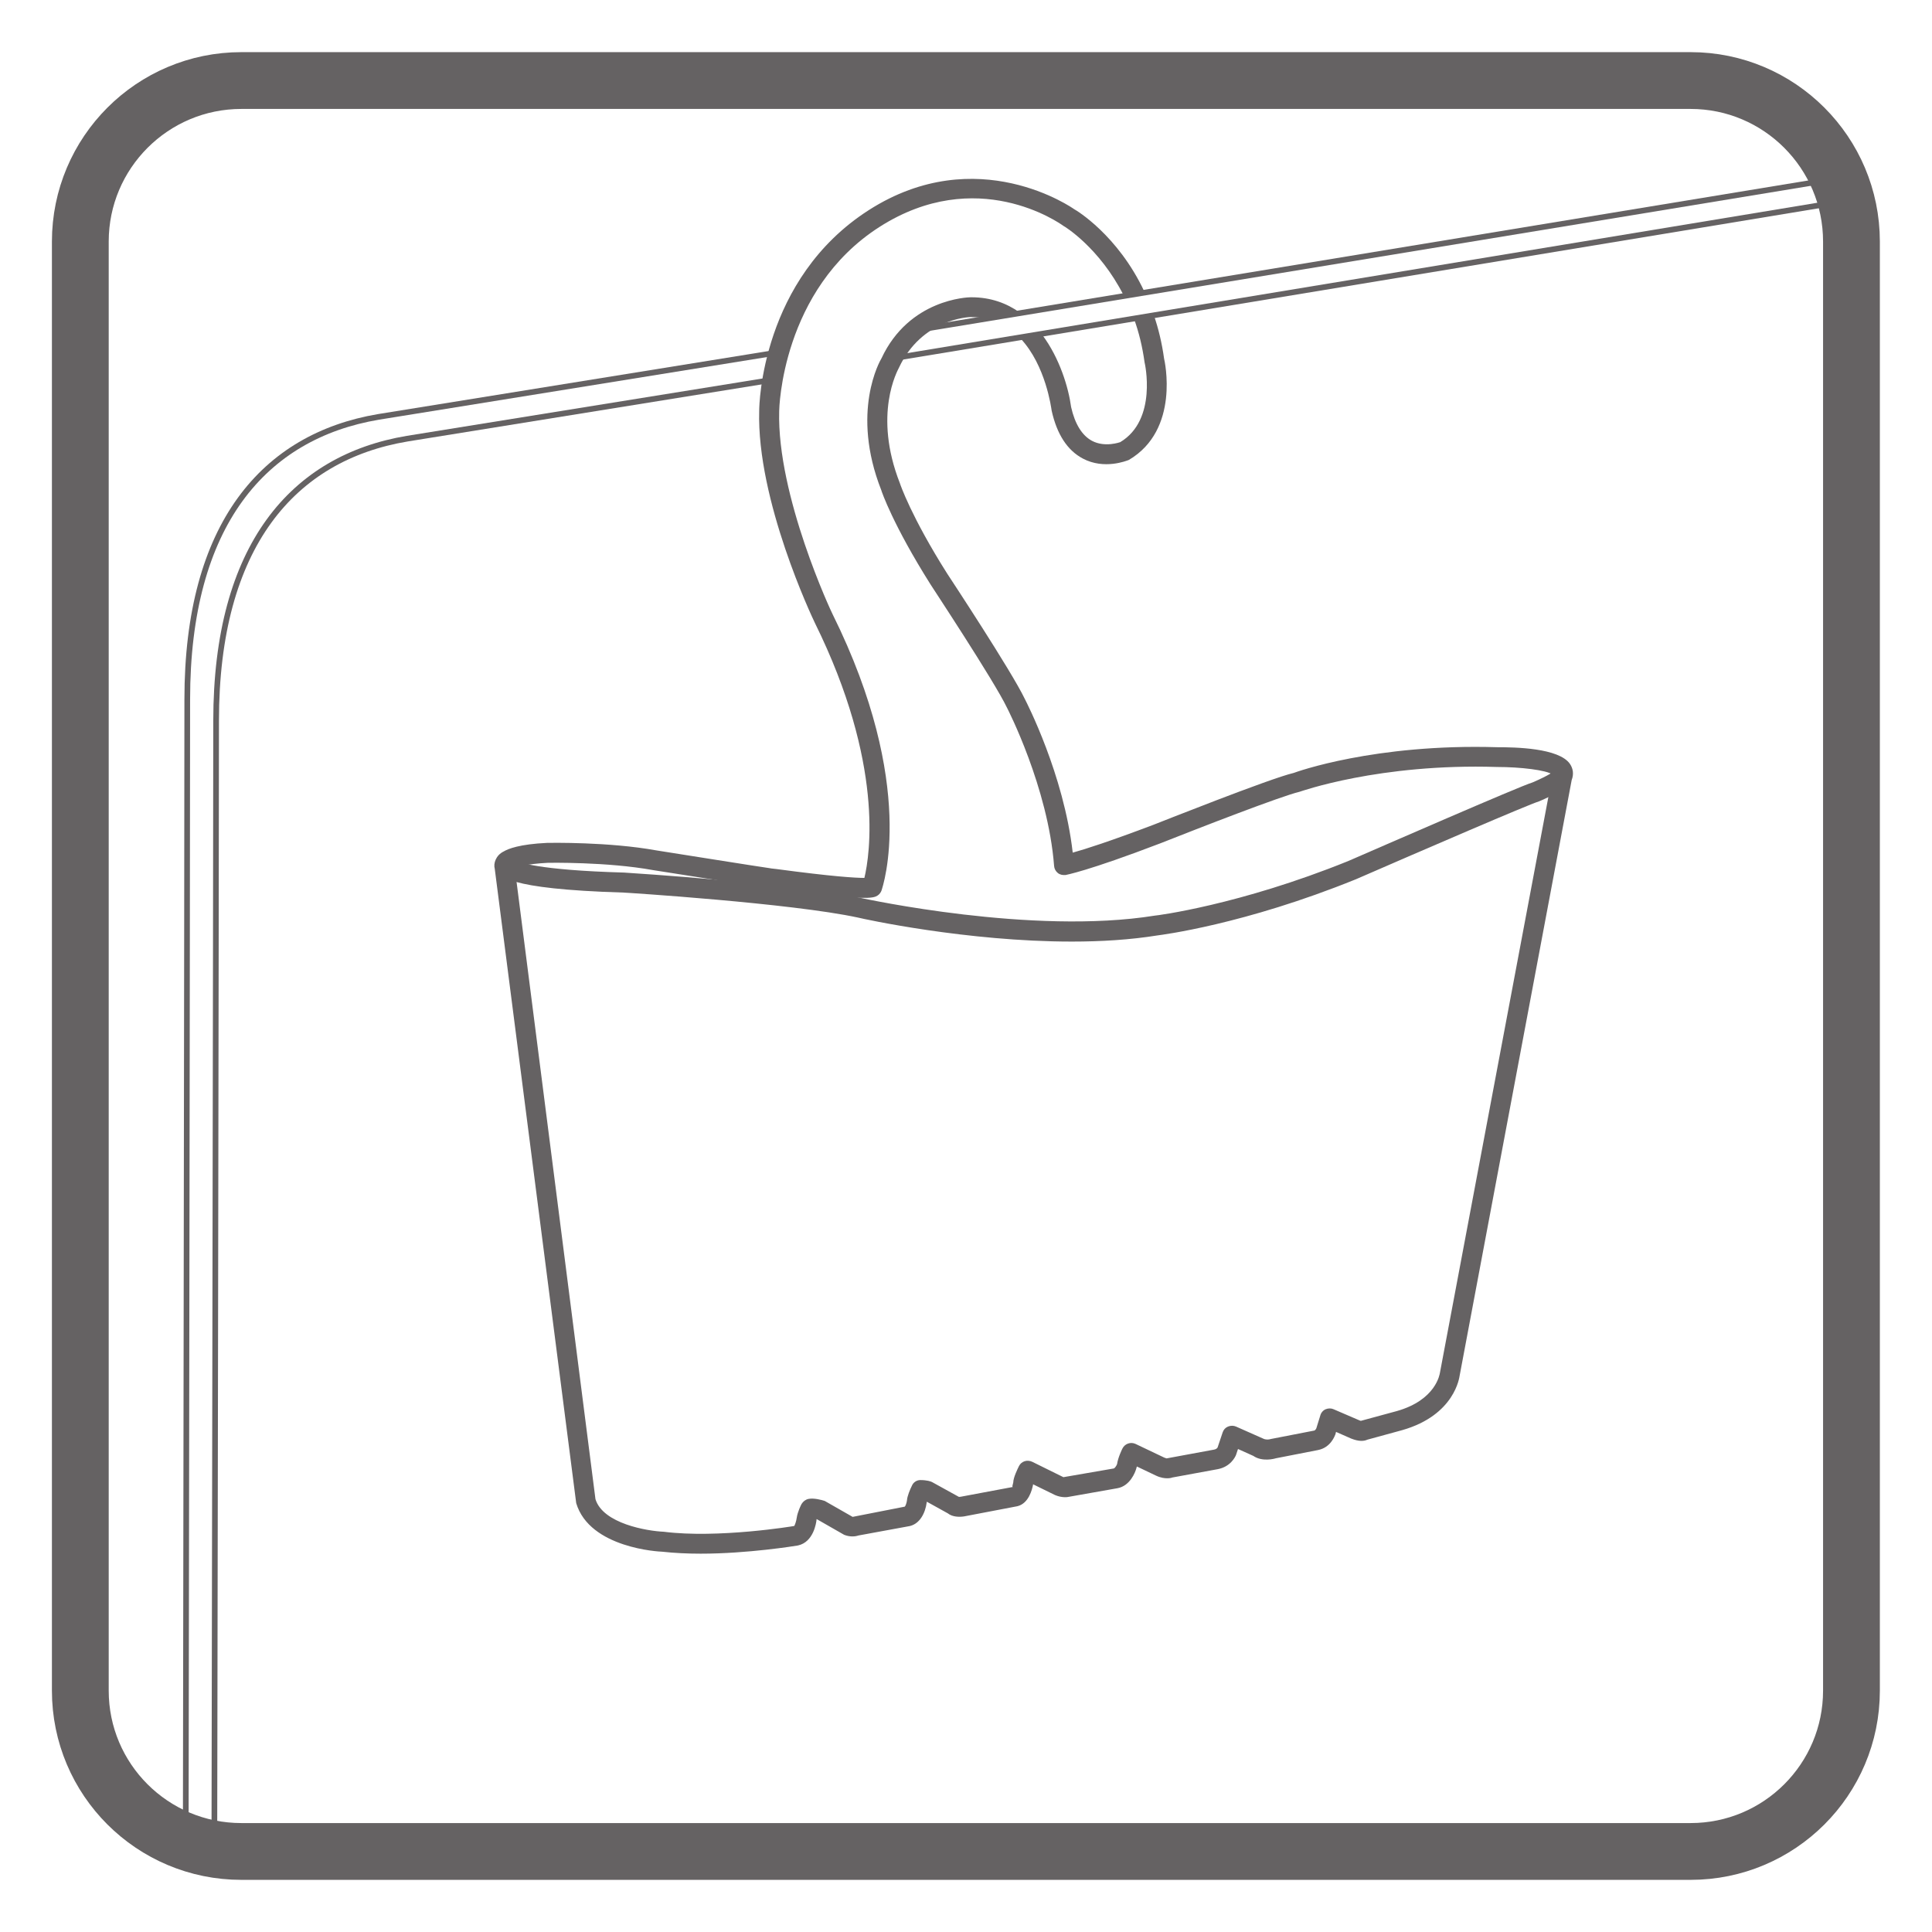
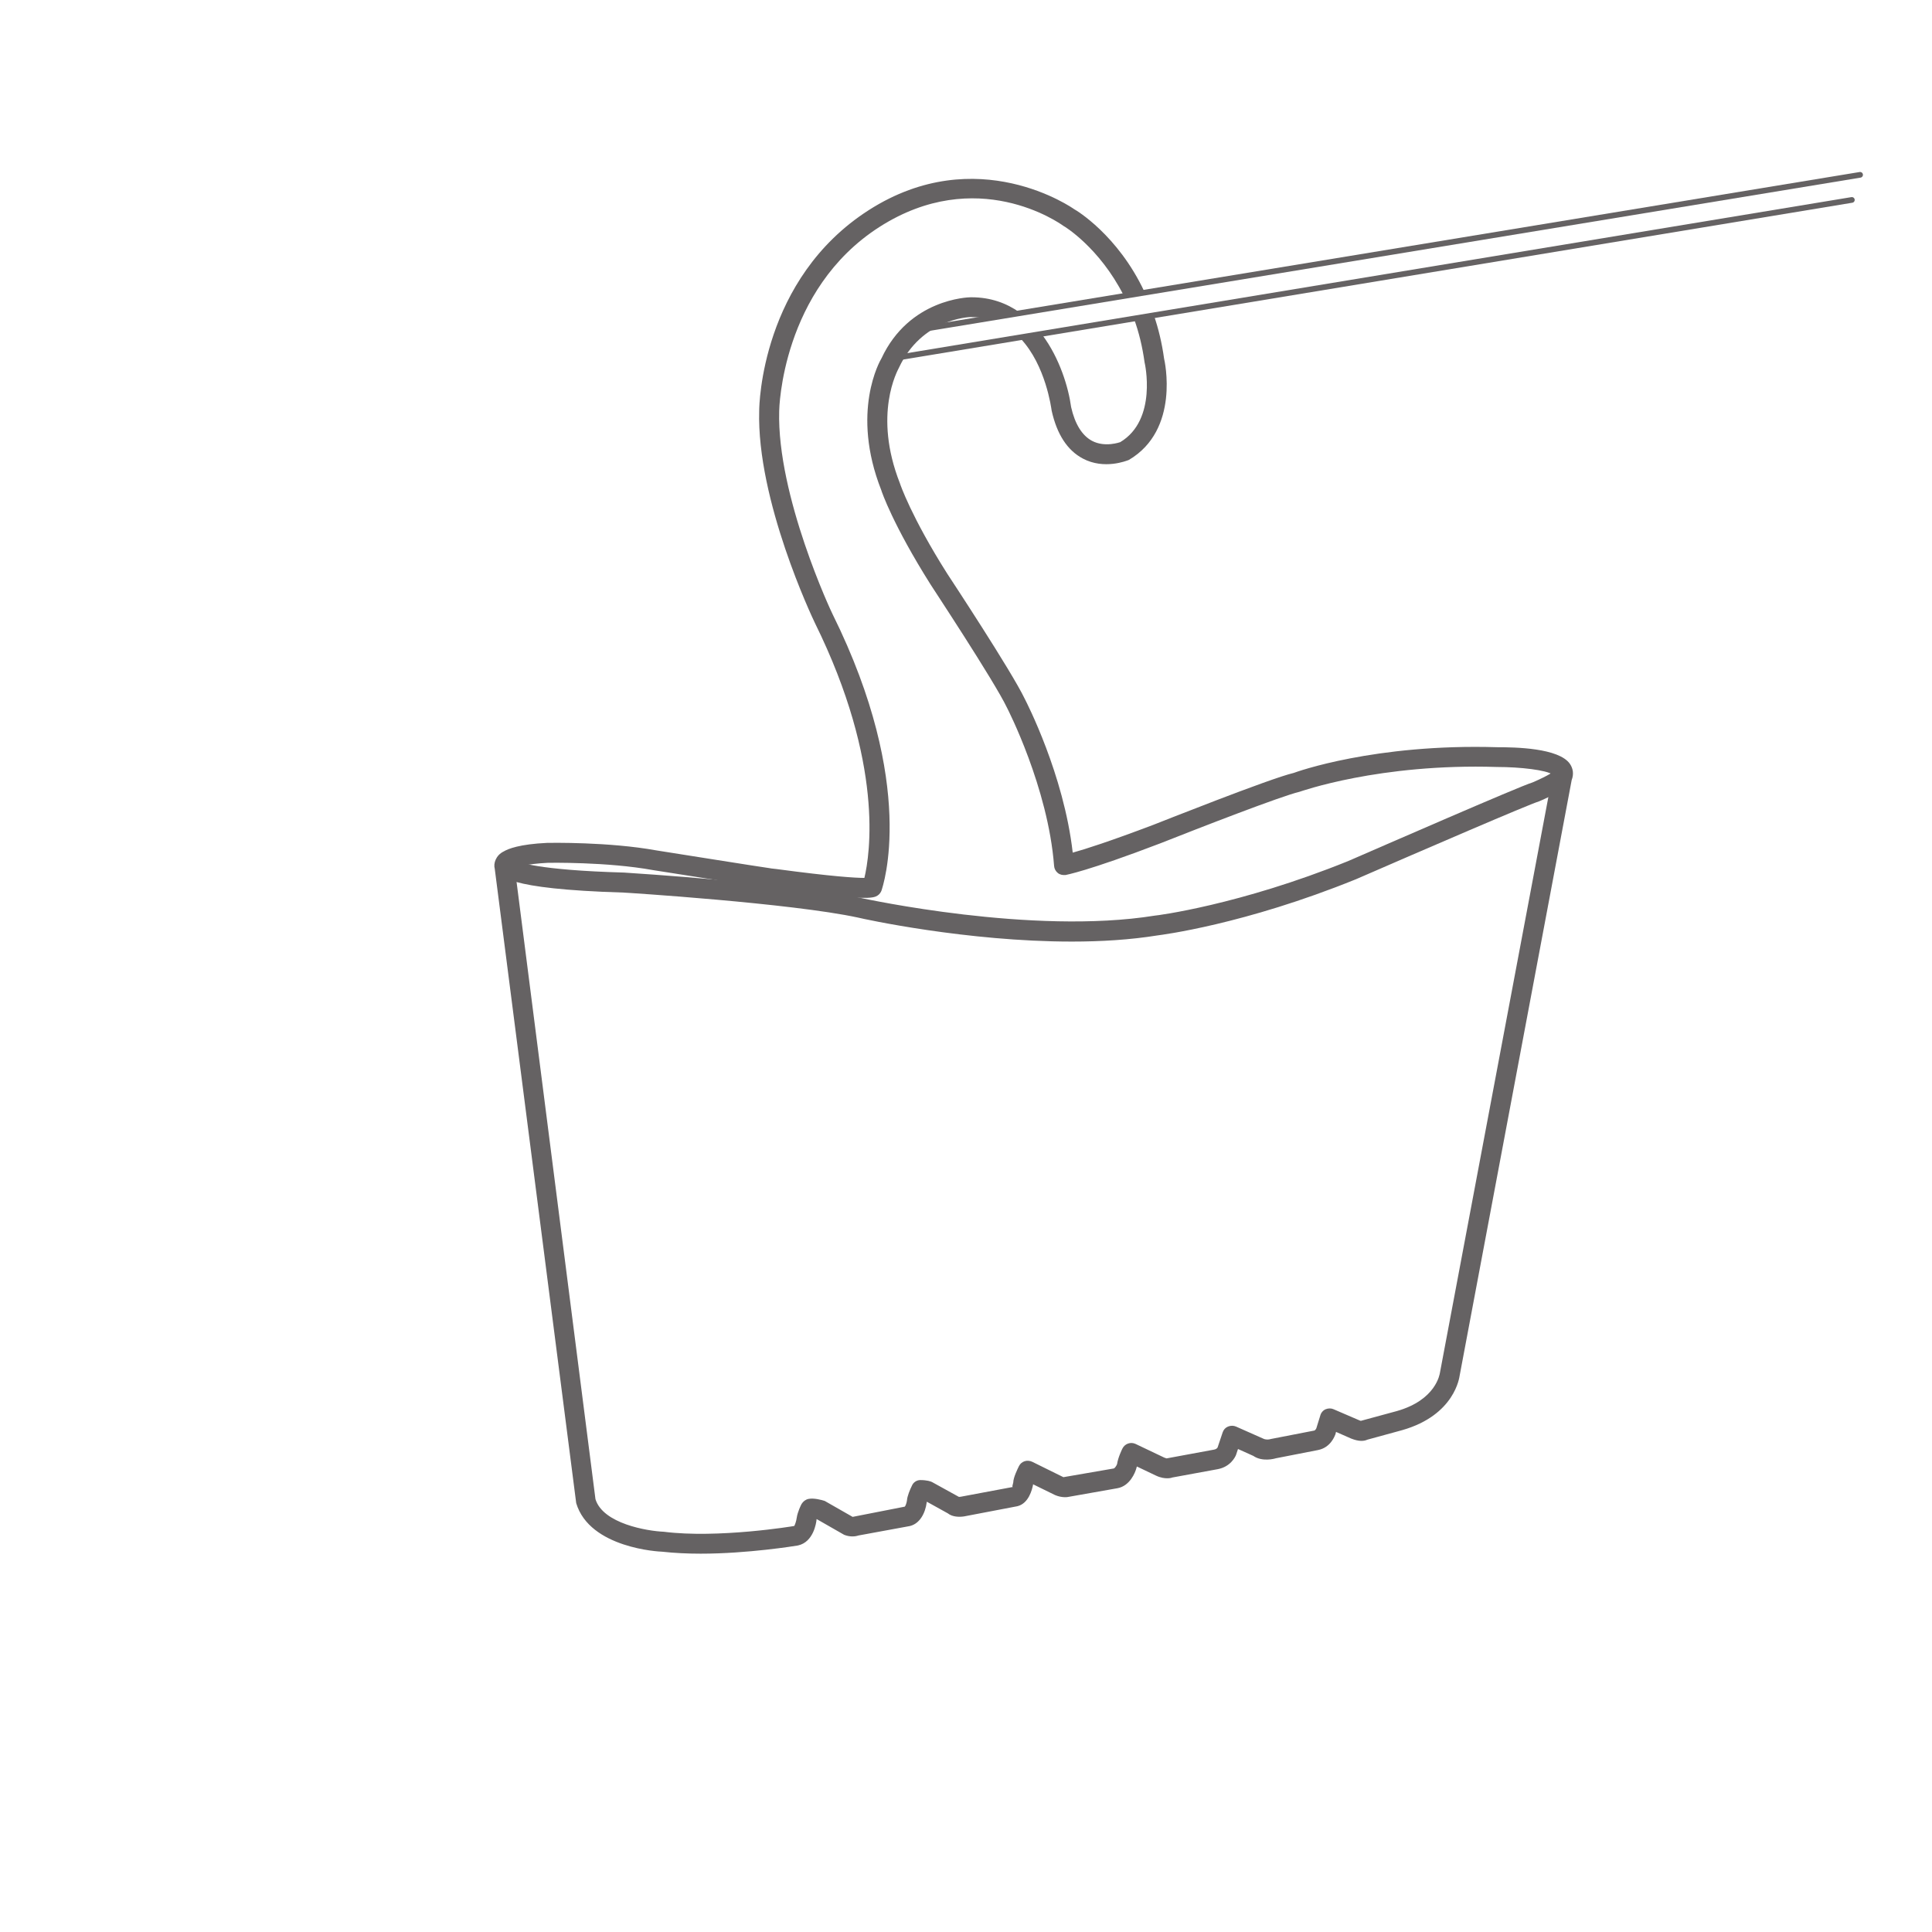
<svg xmlns="http://www.w3.org/2000/svg" width="34.016pt" height="34.016pt" viewBox="0 0 34.016 34.016" version="1.1">
  <g id="surface1">
-     <path style="fill:none;stroke-width:0.1;stroke-linecap:round;stroke-linejoin:round;stroke:rgb(39.61%,38.512%,38.785%);stroke-opacity:1;stroke-miterlimit:4;" d="M -0.001 -0 L -7.095 -1.145 C -9.106 -1.485 -10.462 -3.032 -10.462 -6.117 C -10.462 -8.367 -10.489 -26.407 -10.489 -26.407 " transform="matrix(1,0,0,-1,13.759,6.195)" />
    <path style="fill:none;stroke-width:0.1;stroke-linecap:round;stroke-linejoin:round;stroke:rgb(39.61%,38.512%,38.785%);stroke-opacity:1;stroke-miterlimit:4;" d="M 0.002 0.001 L -16.588 -2.73 " transform="matrix(1,0,0,-1,32.748,3.079)" />
-     <path style="fill:none;stroke-width:0.1;stroke-linecap:round;stroke-linejoin:round;stroke:rgb(39.61%,38.512%,38.785%);stroke-opacity:1;stroke-miterlimit:4;" d="M -0.001 -0.001 L -6.446 -1.04 C -8.458 -1.376 -9.813 -2.927 -9.813 -6.009 C -9.813 -8.263 -9.844 -25.786 -9.844 -25.786 " transform="matrix(1,0,0,-1,13.618,6.683)" />
    <path style="fill:none;stroke-width:0.1;stroke-linecap:round;stroke-linejoin:round;stroke:rgb(39.61%,38.512%,38.785%);stroke-opacity:1;stroke-miterlimit:4;" d="M 0.001 0 L -16.733 -2.765 " transform="matrix(1,0,0,-1,32.604,3.52)" />
    <path style=" stroke:none;fill-rule:nonzero;fill:rgb(39.61%,38.512%,38.785%);fill-opacity:1;" d="M 9.055 15.227 L 9.055 15.246 C 9.055 15.242 9.055 15.234 9.055 15.227 M 15.355 15.621 L 15.359 15.621 Z M 23.895 25.047 Z M 23.895 25.051 Z M 23.895 25.051 L 23.895 25.051 M 17.387 5.613 C 17.297 5.594 17.199 5.582 17.094 5.582 C 17.059 5.582 16.23 5.613 15.828 6.473 C 15.805 6.523 15.367 7.293 15.844 8.508 C 15.848 8.523 16.043 9.098 16.676 10.098 C 16.719 10.164 17.809 11.816 18.043 12.305 C 18.07 12.359 18.73 13.633 18.887 15.012 C 19.102 14.953 19.531 14.816 20.305 14.523 C 20.387 14.492 22.367 13.703 22.777 13.609 C 22.816 13.594 24.203 13.09 26.363 13.156 C 26.676 13.156 27.445 13.168 27.641 13.449 C 27.699 13.535 27.711 13.633 27.672 13.734 L 25.699 24.223 C 25.695 24.238 25.621 24.914 24.688 25.18 L 24.074 25.348 C 24.016 25.375 23.926 25.383 23.789 25.328 L 23.523 25.211 L 23.512 25.254 C 23.5 25.281 23.43 25.488 23.203 25.531 L 22.461 25.676 C 22.438 25.684 22.223 25.742 22.066 25.633 L 21.797 25.512 L 21.762 25.617 C 21.75 25.648 21.668 25.824 21.441 25.867 L 20.629 26.016 L 20.633 26.016 C 20.641 26.016 20.516 26.059 20.352 25.98 L 20.016 25.82 C 20.012 25.836 20.008 25.848 20.004 25.863 C 19.988 25.918 19.898 26.164 19.672 26.203 L 18.812 26.355 C 18.801 26.359 18.699 26.375 18.578 26.324 L 18.188 26.133 C 18.188 26.137 18.188 26.141 18.188 26.145 C 18.172 26.223 18.113 26.473 17.91 26.52 L 16.973 26.699 C 16.895 26.711 16.77 26.711 16.688 26.645 L 16.32 26.441 C 16.316 26.445 16.316 26.449 16.316 26.453 C 16.293 26.633 16.195 26.848 15.984 26.875 L 15.113 27.035 C 15.055 27.055 14.961 27.062 14.863 27.023 L 14.379 26.746 C 14.375 26.754 14.375 26.762 14.375 26.77 C 14.371 26.801 14.328 27.152 14.047 27.211 C 13.996 27.219 13.168 27.355 12.336 27.355 C 12.105 27.355 11.871 27.344 11.656 27.32 C 11.621 27.32 10.383 27.262 10.145 26.465 L 8.711 15.297 C 8.684 15.203 8.73 15.059 8.867 14.992 C 8.945 14.945 9.145 14.863 9.637 14.84 C 9.688 14.84 10.715 14.82 11.559 14.973 C 11.562 14.973 13.496 15.281 13.574 15.289 C 13.57 15.289 13.566 15.289 13.566 15.289 C 13.566 15.289 13.59 15.293 13.672 15.301 C 14.664 15.434 15.062 15.457 15.219 15.457 C 15.316 15.051 15.57 13.445 14.348 10.969 C 14.305 10.879 13.32 8.809 13.367 7.227 C 13.367 7.137 13.406 4.91 15.297 3.699 C 17.207 2.477 18.898 3.672 18.914 3.684 C 18.945 3.699 19.68 4.137 20.148 5.133 L 19.785 5.203 C 19.355 4.355 18.734 3.98 18.723 3.977 C 18.648 3.922 17.195 2.902 15.484 3.996 C 13.758 5.102 13.719 7.211 13.719 7.234 C 13.676 8.734 14.648 10.797 14.66 10.816 C 16.156 13.836 15.543 15.609 15.52 15.68 C 15.5 15.734 15.457 15.773 15.406 15.789 C 15.301 15.824 15.004 15.832 13.625 15.648 L 13.535 15.637 C 13.527 15.637 13.434 15.625 11.5 15.32 C 10.688 15.172 9.66 15.191 9.648 15.191 C 9.246 15.211 9.098 15.27 9.062 15.285 L 9.07 15.332 L 10.484 26.395 C 10.617 26.828 11.398 26.957 11.688 26.969 C 12.637 27.09 13.973 26.871 13.984 26.867 C 13.992 26.859 14.02 26.785 14.027 26.727 C 14.043 26.617 14.102 26.5 14.113 26.48 C 14.141 26.434 14.184 26.402 14.234 26.391 C 14.332 26.371 14.469 26.41 14.52 26.426 L 15.012 26.707 L 15.93 26.527 C 15.941 26.52 15.965 26.457 15.969 26.414 C 15.973 26.344 16.023 26.223 16.055 26.16 C 16.078 26.102 16.137 26.059 16.203 26.059 C 16.32 26.059 16.387 26.082 16.41 26.094 L 16.883 26.355 C 16.883 26.355 16.902 26.355 16.918 26.352 L 17.836 26.18 L 17.832 26.18 C 17.816 26.18 17.832 26.137 17.84 26.102 C 17.84 26.016 17.918 25.859 17.941 25.812 C 17.984 25.727 18.086 25.695 18.176 25.738 L 18.723 26.008 L 19.609 25.855 C 19.625 25.852 19.656 25.812 19.668 25.777 C 19.684 25.664 19.754 25.52 19.762 25.504 C 19.805 25.418 19.906 25.383 19.992 25.422 L 20.5 25.664 C 20.531 25.676 20.547 25.68 20.547 25.676 L 21.375 25.523 C 21.418 25.516 21.434 25.492 21.438 25.484 L 21.527 25.219 C 21.543 25.172 21.574 25.137 21.621 25.117 C 21.668 25.098 21.719 25.098 21.762 25.117 L 22.238 25.328 C 22.285 25.352 22.34 25.348 22.375 25.336 L 23.137 25.188 C 23.16 25.184 23.176 25.148 23.176 25.148 L 23.246 24.922 C 23.258 24.875 23.293 24.832 23.34 24.812 C 23.387 24.793 23.438 24.793 23.48 24.812 L 23.926 25.004 C 23.945 25.012 23.953 25.016 23.961 25.016 L 24.594 24.844 C 25.285 24.648 25.348 24.191 25.352 24.172 L 27.336 13.637 C 27.227 13.559 26.773 13.504 26.359 13.504 C 24.281 13.438 22.895 13.938 22.879 13.941 C 22.547 14.02 21.133 14.57 20.43 14.848 C 19.133 15.344 18.773 15.402 18.762 15.406 C 18.711 15.41 18.664 15.402 18.625 15.371 C 18.586 15.34 18.562 15.293 18.559 15.246 C 18.453 13.863 17.738 12.477 17.73 12.461 C 17.504 11.988 16.391 10.305 16.383 10.289 C 15.723 9.242 15.523 8.656 15.516 8.629 C 14.973 7.25 15.496 6.348 15.52 6.309 C 16.008 5.262 17.047 5.234 17.09 5.234 L 17.105 5.234 C 17.445 5.234 17.727 5.34 17.957 5.504 Z M 18.352 5.898 C 18.656 6.305 18.812 6.82 18.859 7.168 C 18.926 7.465 19.051 7.668 19.227 7.762 C 19.457 7.883 19.719 7.785 19.723 7.785 C 20.383 7.391 20.156 6.391 20.152 6.379 C 20.113 6.098 20.051 5.848 19.969 5.621 L 20.316 5.551 C 20.395 5.781 20.457 6.035 20.496 6.316 C 20.504 6.348 20.781 7.566 19.875 8.098 C 19.836 8.113 19.441 8.273 19.066 8.074 C 18.793 7.93 18.609 7.648 18.516 7.23 C 18.508 7.176 18.41 6.434 17.973 5.965 Z M 18.352 5.898 " />
    <path style=" stroke:none;fill-rule:nonzero;fill:rgb(39.61%,38.512%,38.785%);fill-opacity:1;" d="M 18.871 16.578 C 17.02 16.578 15.203 16.18 15.109 16.156 C 13.938 15.902 11.004 15.715 10.973 15.715 C 8.875 15.652 8.797 15.418 8.766 15.312 C 8.734 15.223 8.789 15.125 8.879 15.094 C 8.945 15.07 9.02 15.098 9.066 15.148 C 9.117 15.176 9.453 15.32 10.988 15.363 C 11.117 15.371 13.984 15.555 15.184 15.816 C 15.215 15.82 18.172 16.469 20.332 16.121 C 20.355 16.121 21.816 15.938 23.738 15.16 C 24.242 14.941 26.773 13.836 26.98 13.777 C 27.117 13.719 27.285 13.637 27.316 13.605 C 27.379 13.531 27.484 13.523 27.559 13.586 C 27.637 13.645 27.641 13.762 27.578 13.836 C 27.523 13.902 27.363 13.996 27.098 14.109 C 26.922 14.16 25.031 14.977 23.875 15.48 C 21.902 16.281 20.441 16.461 20.383 16.469 C 19.898 16.547 19.387 16.578 18.871 16.578 " />
-     <path style="fill:none;stroke-width:1;stroke-linecap:butt;stroke-linejoin:miter;stroke:rgb(39.61%,38.512%,38.785%);stroke-opacity:1;stroke-miterlimit:4;" d="M -0 -0 C -0 -1.566 -1.27 -2.832 -2.832 -2.832 L -28.348 -2.832 C -29.914 -2.832 -31.184 -1.566 -31.184 -0 L -31.184 25.512 C -31.184 27.078 -29.914 28.348 -28.348 28.348 L -2.832 28.348 C -1.27 28.348 -0 27.078 -0 25.512 Z M -0 -0 " transform="matrix(1,0,0,-1,32.598,29.766)" />
  </g>
</svg>